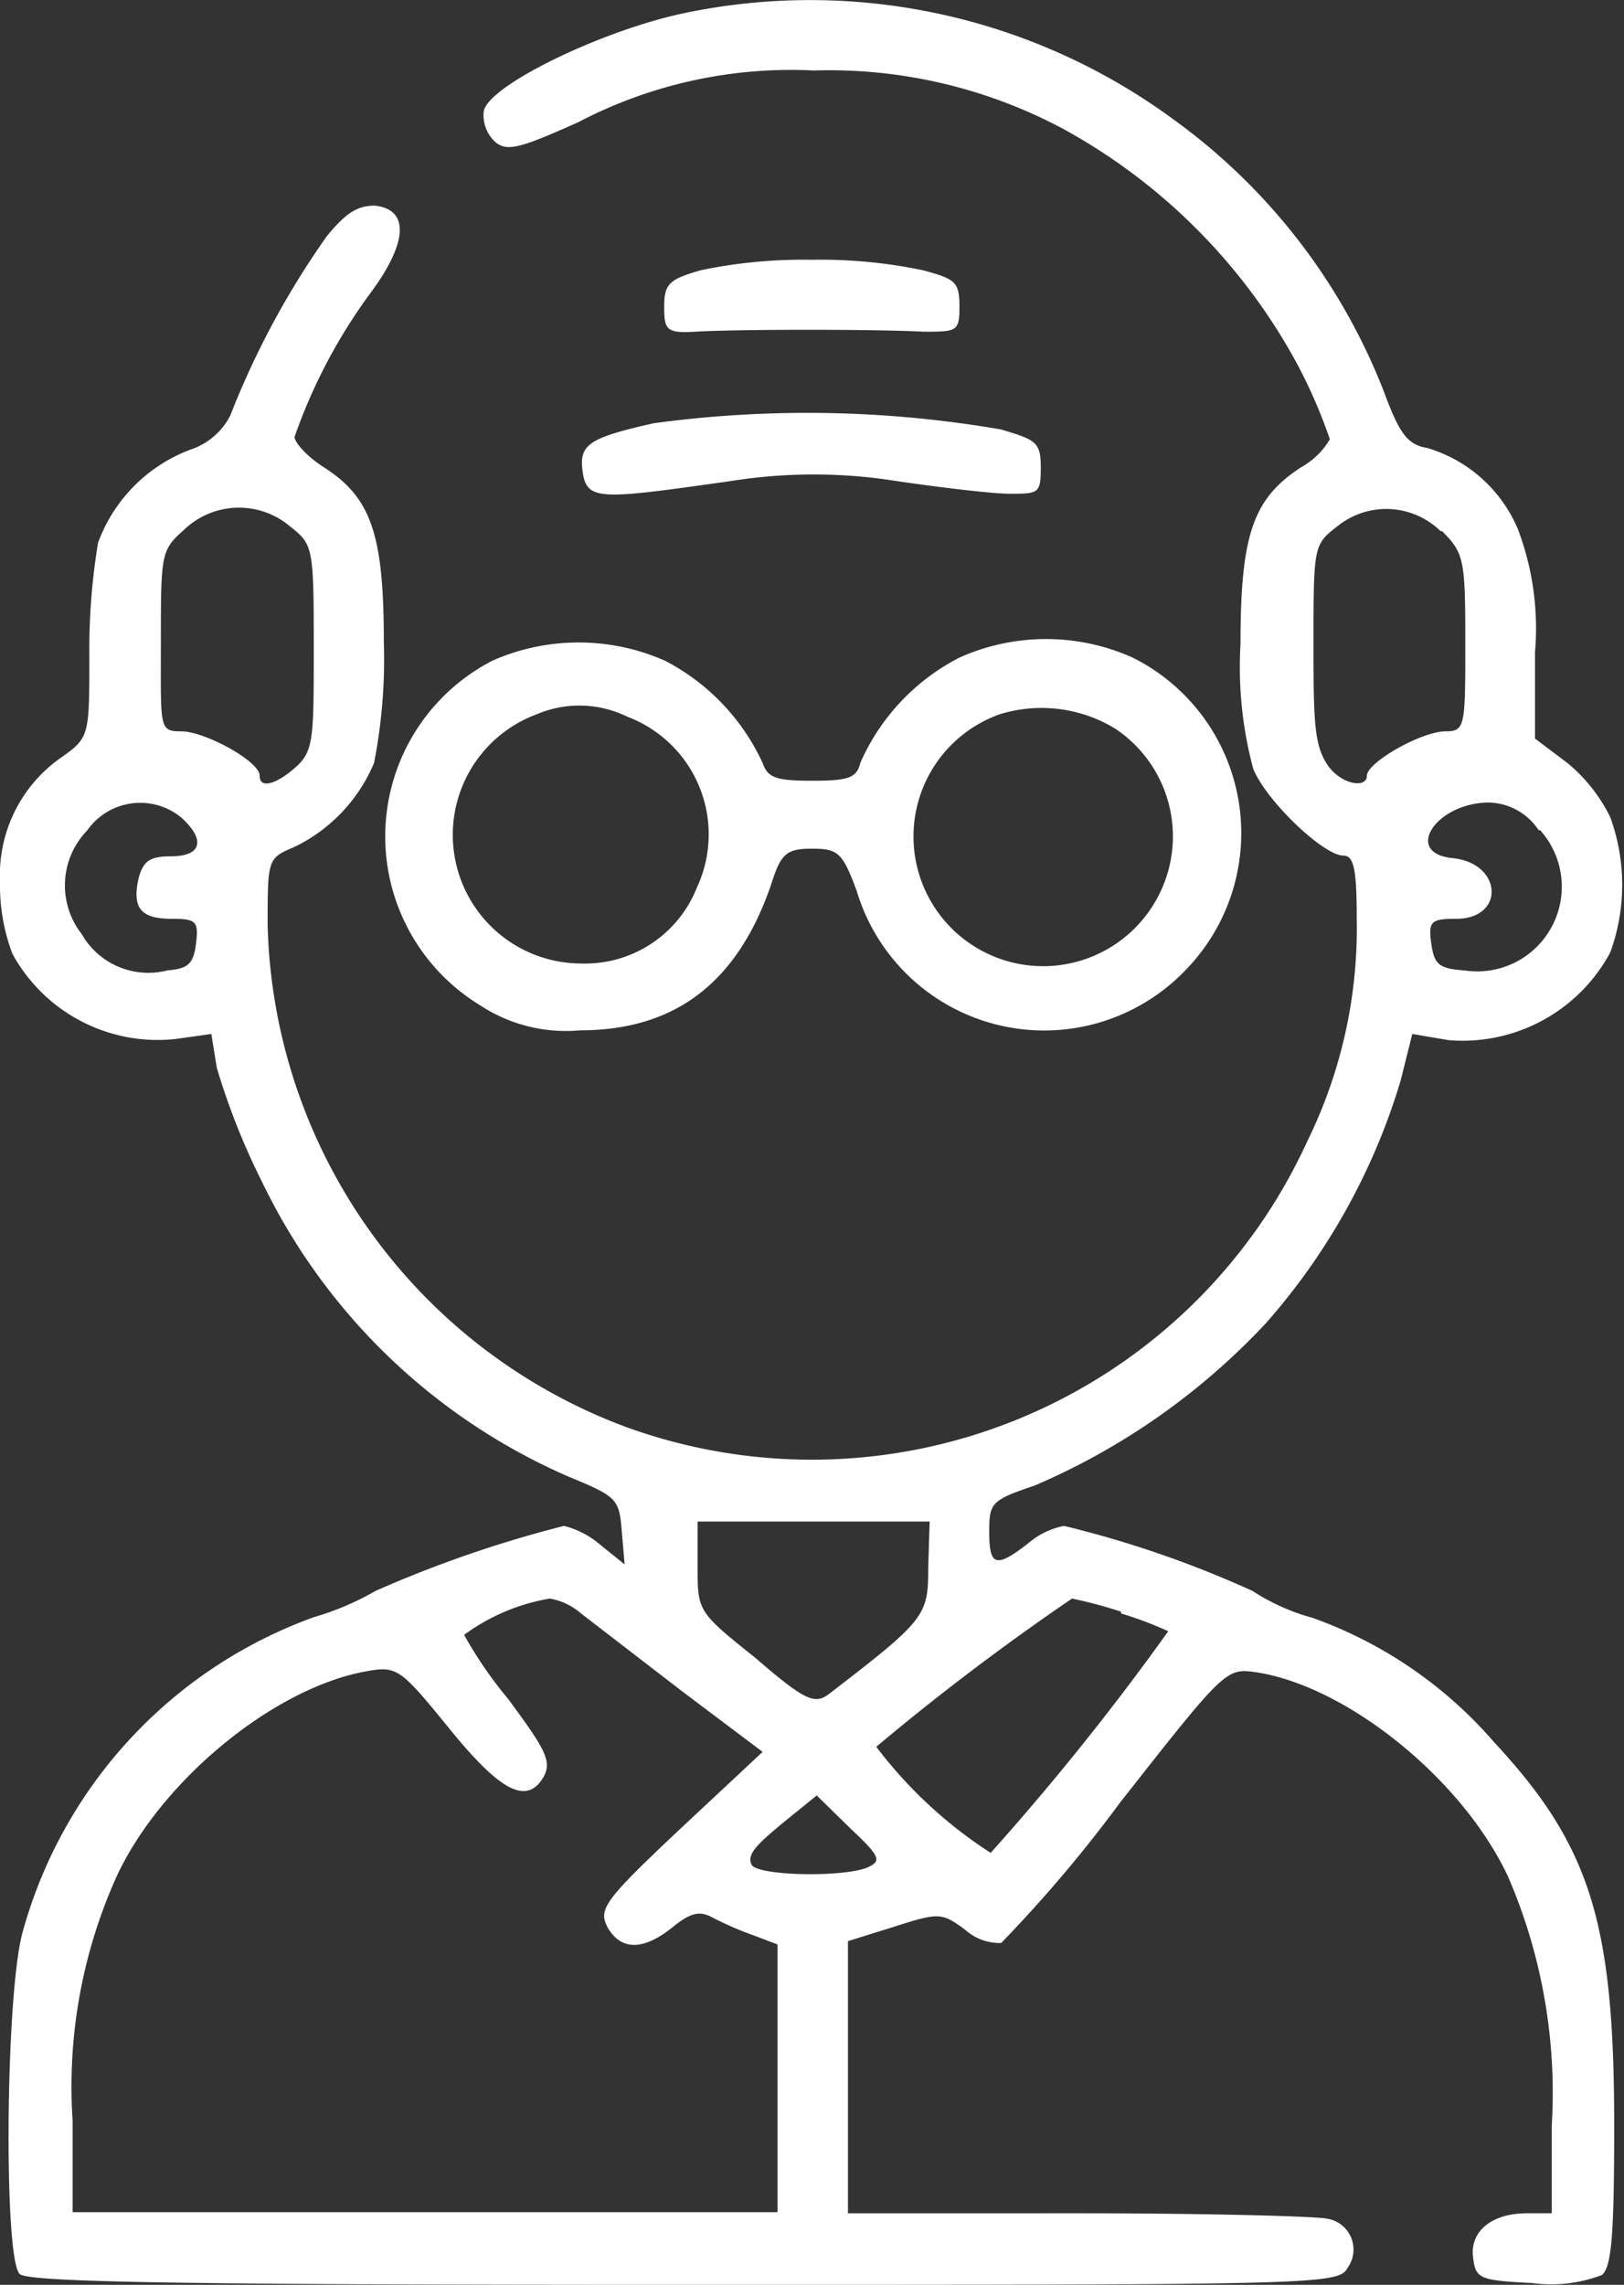
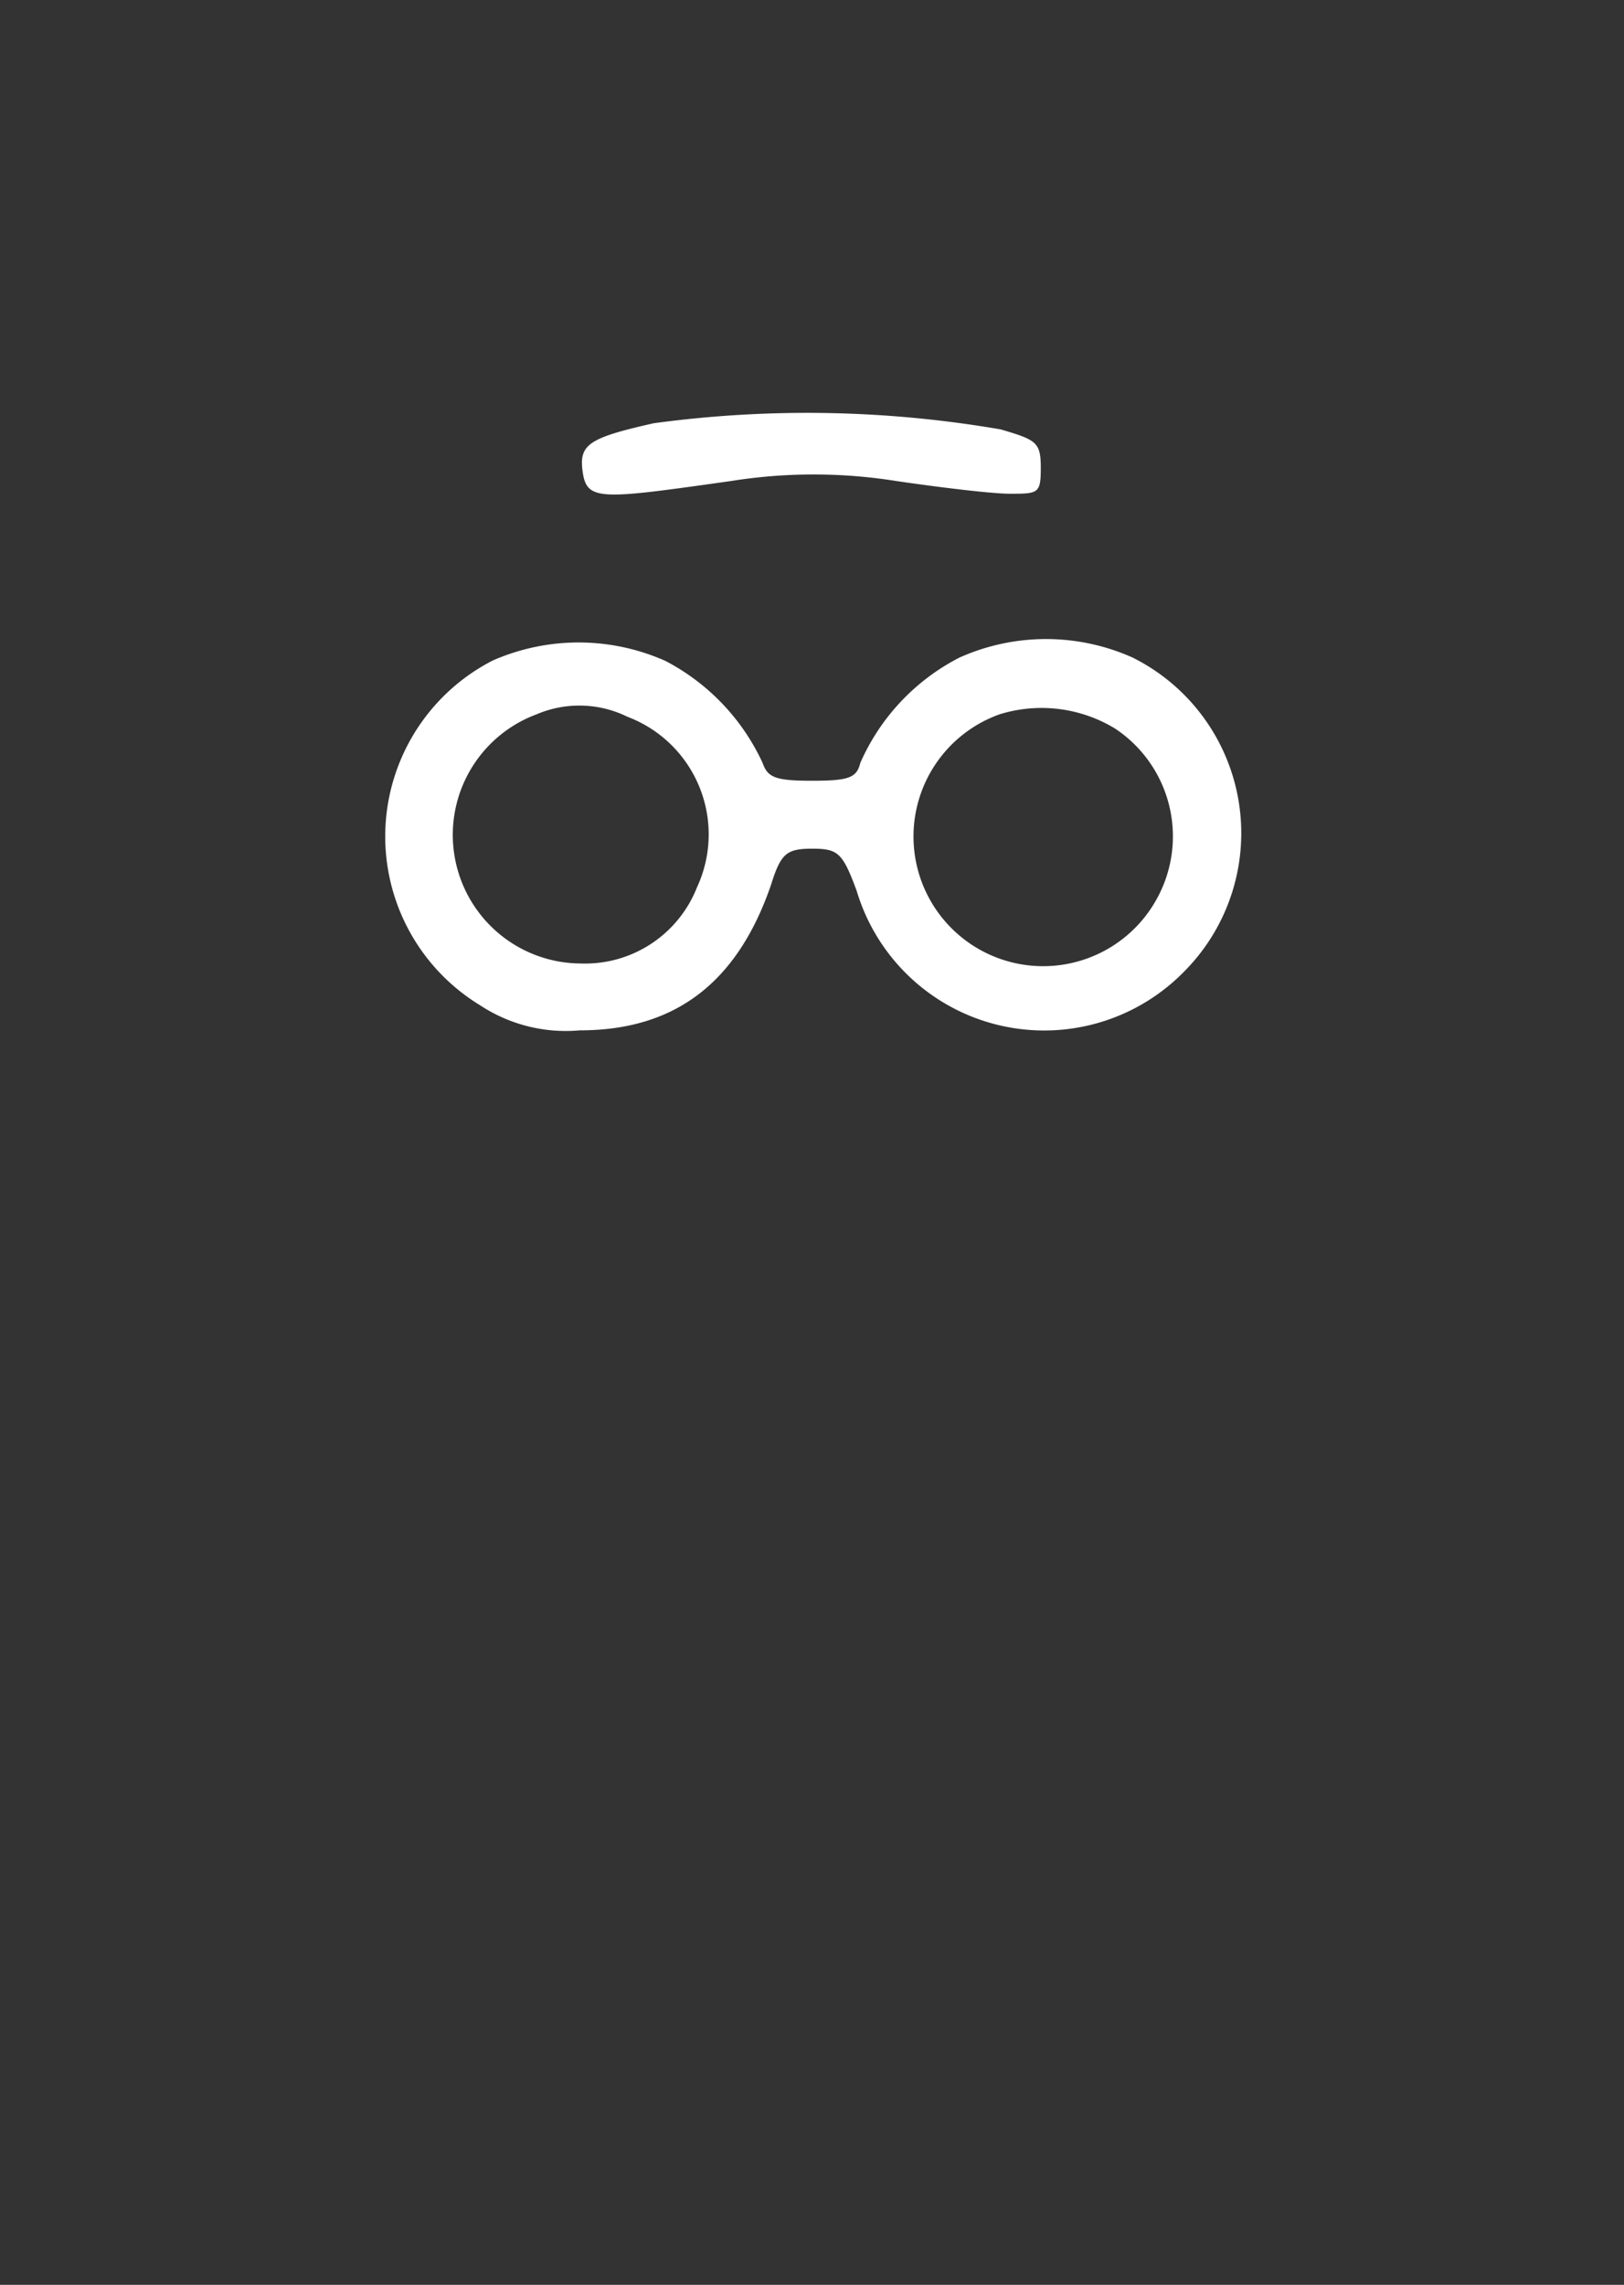
<svg xmlns="http://www.w3.org/2000/svg" viewBox="0 0 44.72 62.89">
  <rect x="0" y="0" width="44.72" height="62.89" fill="#333333" stroke="none" />
  <defs>
    <style>.cls-1{fill:#fff;}</style>
  </defs>
  <title>anziani</title>
  <g id="Livello_2" data-name="Livello 2">
    <g id="Livello_1-2" data-name="Livello 1">
-       <path class="cls-1" d="M18.8.37c-2.28.49-5.38,2-5.48,2.7a1,1,0,0,0,.32.84c.32.27.69.17,2.29-.55a12.64,12.64,0,0,1,6.48-1.42A13.68,13.68,0,0,1,29.3,3.56,16.13,16.13,0,0,1,35.71,10a14.16,14.16,0,0,1,.91,2.09,2.08,2.08,0,0,1-.79.77c-1.32.86-1.67,1.84-1.67,4.86a10.8,10.8,0,0,0,.35,3.44c.36.89,1.94,2.39,2.48,2.39.29,0,.37.37.37,1.72A13.29,13.29,0,0,1,36,31.41,15,15,0,0,1,17.3,39.3,15.14,15.14,0,0,1,7.37,25.46c0-1.8,0-1.84.72-2.14A4.49,4.49,0,0,0,10.3,21a14.78,14.78,0,0,0,.27-3.31c0-3-.35-4-1.67-4.84-.42-.27-.77-.64-.79-.82A15,15,0,0,1,10.25,8c1-1.38,1-2.24.07-2.34-.46,0-.78.18-1.32.84a23.12,23.12,0,0,0-2.66,4.94,1.9,1.9,0,0,1-1.08.93A4.32,4.32,0,0,0,2.7,14.94a18,18,0,0,0-.24,3.12c0,2.19,0,2.24-.76,2.78A3.94,3.94,0,0,0,0,24.25a5.37,5.37,0,0,0,.34,2A4.56,4.56,0,0,0,4.82,28.6l1-.14.15.93a19.13,19.13,0,0,0,1.25,3.15,16.78,16.78,0,0,0,8.45,8.11c1.31.54,1.38.61,1.45,1.47l.08.94-.67-.54a2.44,2.44,0,0,0-1-.52,32.81,32.81,0,0,0-5.19,1.79,7.65,7.65,0,0,1-1.69.72A12.83,12.83,0,0,0,.61,53.23C.15,55,.1,62.15.54,62.59c.22.23,4.62.3,18.31.3,17.52,0,18,0,18.26-.47a.86.86,0,0,0-.56-1.35c-.3-.07-3.4-.15-6.86-.15H23.35V53.43l1.28-.4c1.22-.39,1.3-.39,1.94.08a1.42,1.42,0,0,0,1,.37,37.54,37.54,0,0,0,3.27-3.86c2.9-3.69,2.92-3.71,3.76-3.59,2.51.39,5.68,2.95,6.93,5.63a15,15,0,0,1,1.2,6.85v2.41h-.68c-1,0-1.6.52-1.48,1.26.07.54.2.59,1.62.66a3.91,3.91,0,0,0,1.92-.22c.27-.22.34-1.11.34-4.13,0-5.58-.66-7.69-3.31-10.54a11.88,11.88,0,0,0-5-3.42,5.84,5.84,0,0,1-1.65-.74A29,29,0,0,0,29.3,42a2.16,2.16,0,0,0-1,.49c-.89.69-1.06.61-1.06-.34,0-.79.07-.86,1.25-1.26a18.86,18.86,0,0,0,6.37-4.47,17.79,17.79,0,0,0,3.71-6.68l.32-1.28,1,.17a4.62,4.62,0,0,0,4.45-2.41,5.43,5.43,0,0,0,0-3.73A4.5,4.5,0,0,0,43.16,21l-.89-.67V17.94a7.69,7.69,0,0,0-.47-3.37,3.91,3.91,0,0,0-2.5-2.24c-.54-.09-.76-.39-1.18-1.52a16.71,16.71,0,0,0-5.83-7.54A16.89,16.89,0,0,0,18.8.37ZM8,14.5c.62.49.64.56.64,3.32,0,2.48,0,2.85-.49,3.29s-1,.64-1,.24S5.63,20.13,5,20.13s-.57-.08-.57-2.46,0-2.53.62-3.07A2.18,2.18,0,0,1,8,14.5Zm31.71.12c.61.61.64.79.64,3.07s0,2.44-.54,2.44c-.67,0-2.17.86-2.17,1.22s-.71.25-1.08-.29-.39-1.2-.39-3.29c0-2.71,0-2.78.64-3.27A2.14,2.14,0,0,1,39.67,14.62ZM5,22.51c.67.61.55,1.06-.29,1.06-.57,0-.76.12-.89.59-.19.83.05,1.13.91,1.13.67,0,.74.07.67.66s-.22.71-.79.76a2.11,2.11,0,0,1-2.36-1,2.17,2.17,0,0,1,.15-2.85A1.78,1.78,0,0,1,5,22.51Zm37.41.34a2.33,2.33,0,0,1-2.09,3.86c-.71-.05-.83-.17-.91-.76s0-.66.69-.66c1.35,0,1.28-1.53-.1-1.67s-.44-1.53,1-1.53A1.69,1.69,0,0,1,42.37,22.85ZM25.56,43.15c0,1.33-.07,1.43-2.75,3.49-.37.27-.64.18-2-1-1.6-1.28-1.6-1.28-1.6-2.54V41.88h6.39ZM16,44.41l2.78,2.14L21,48.22l-2.28,2.13c-2.07,1.95-2.24,2.19-2,2.68.37.67,1,.67,1.82,0,.49-.39.73-.44,1.08-.25a9.21,9.21,0,0,0,1.13.49l.66.25v7.37H2V58.37a14.07,14.07,0,0,1,1.22-6.74C4.45,49,7.55,46.45,10.1,46c.84-.15.93-.07,2.29,1.6s2.13,2.14,2.6,1.27c.2-.41,0-.76-1-2.11A11.47,11.47,0,0,1,12.78,45a5.53,5.53,0,0,1,2.36-1A1.77,1.77,0,0,1,16,44.41Zm14.87,0a10.16,10.16,0,0,1,1.3.49A71.46,71.46,0,0,1,27.28,51a12.33,12.33,0,0,1-3.15-2.92A67.69,67.69,0,0,1,29.52,44,13,13,0,0,1,30.87,44.36Zm-7,7c-.71.27-3,.22-3.17-.08s.25-.64.79-1.1l1-.81.93.91C24.23,51.09,24.28,51.22,23.91,51.39Z" />
-       <path class="cls-1" d="M19.29,7.44c-.86.25-1,.37-1,1s.05.74.86.69c1.15-.07,5-.07,6.27,0,.93,0,1,0,1-.69s-.12-.76-1-1a13.78,13.78,0,0,0-3.08-.29A13.74,13.74,0,0,0,19.29,7.44Z" />
      <path class="cls-1" d="M18,11.65c-1.82.41-2.07.59-1.95,1.37s.54.72,4.08.22a14.47,14.47,0,0,1,4.55,0c1.23.18,2.65.35,3.12.35.79,0,.86,0,.86-.71s-.12-.77-1.1-1.06A31.41,31.41,0,0,0,18,11.65Z" />
      <path class="cls-1" d="M13.57,18.18a5.44,5.44,0,0,0-.35,9.49,4.29,4.29,0,0,0,2.75.69c2.61,0,4.33-1.3,5.26-4,.27-.86.42-1,1.13-1s.84.1,1.23,1.16a5.39,5.39,0,0,0,9,2.24,5.4,5.4,0,0,0-1.4-8.66,5.83,5.83,0,0,0-4.77,0A5.94,5.94,0,0,0,23.69,21c-.1.41-.32.49-1.33.49S21.14,21.4,21,21a6,6,0,0,0-2.68-2.81A5.88,5.88,0,0,0,13.57,18.18Zm3.71,1.55a3.46,3.46,0,0,1,1.91,4.7A3.31,3.31,0,0,1,16,26.52a3.54,3.54,0,0,1-1.22-6.86A3,3,0,0,1,17.28,19.73Zm13.42.32a3.56,3.56,0,0,1,1.15,4.7,3.57,3.57,0,1,1-4.32-5.09A3.9,3.9,0,0,1,30.7,20.05Z" />
    </g>
  </g>
</svg>